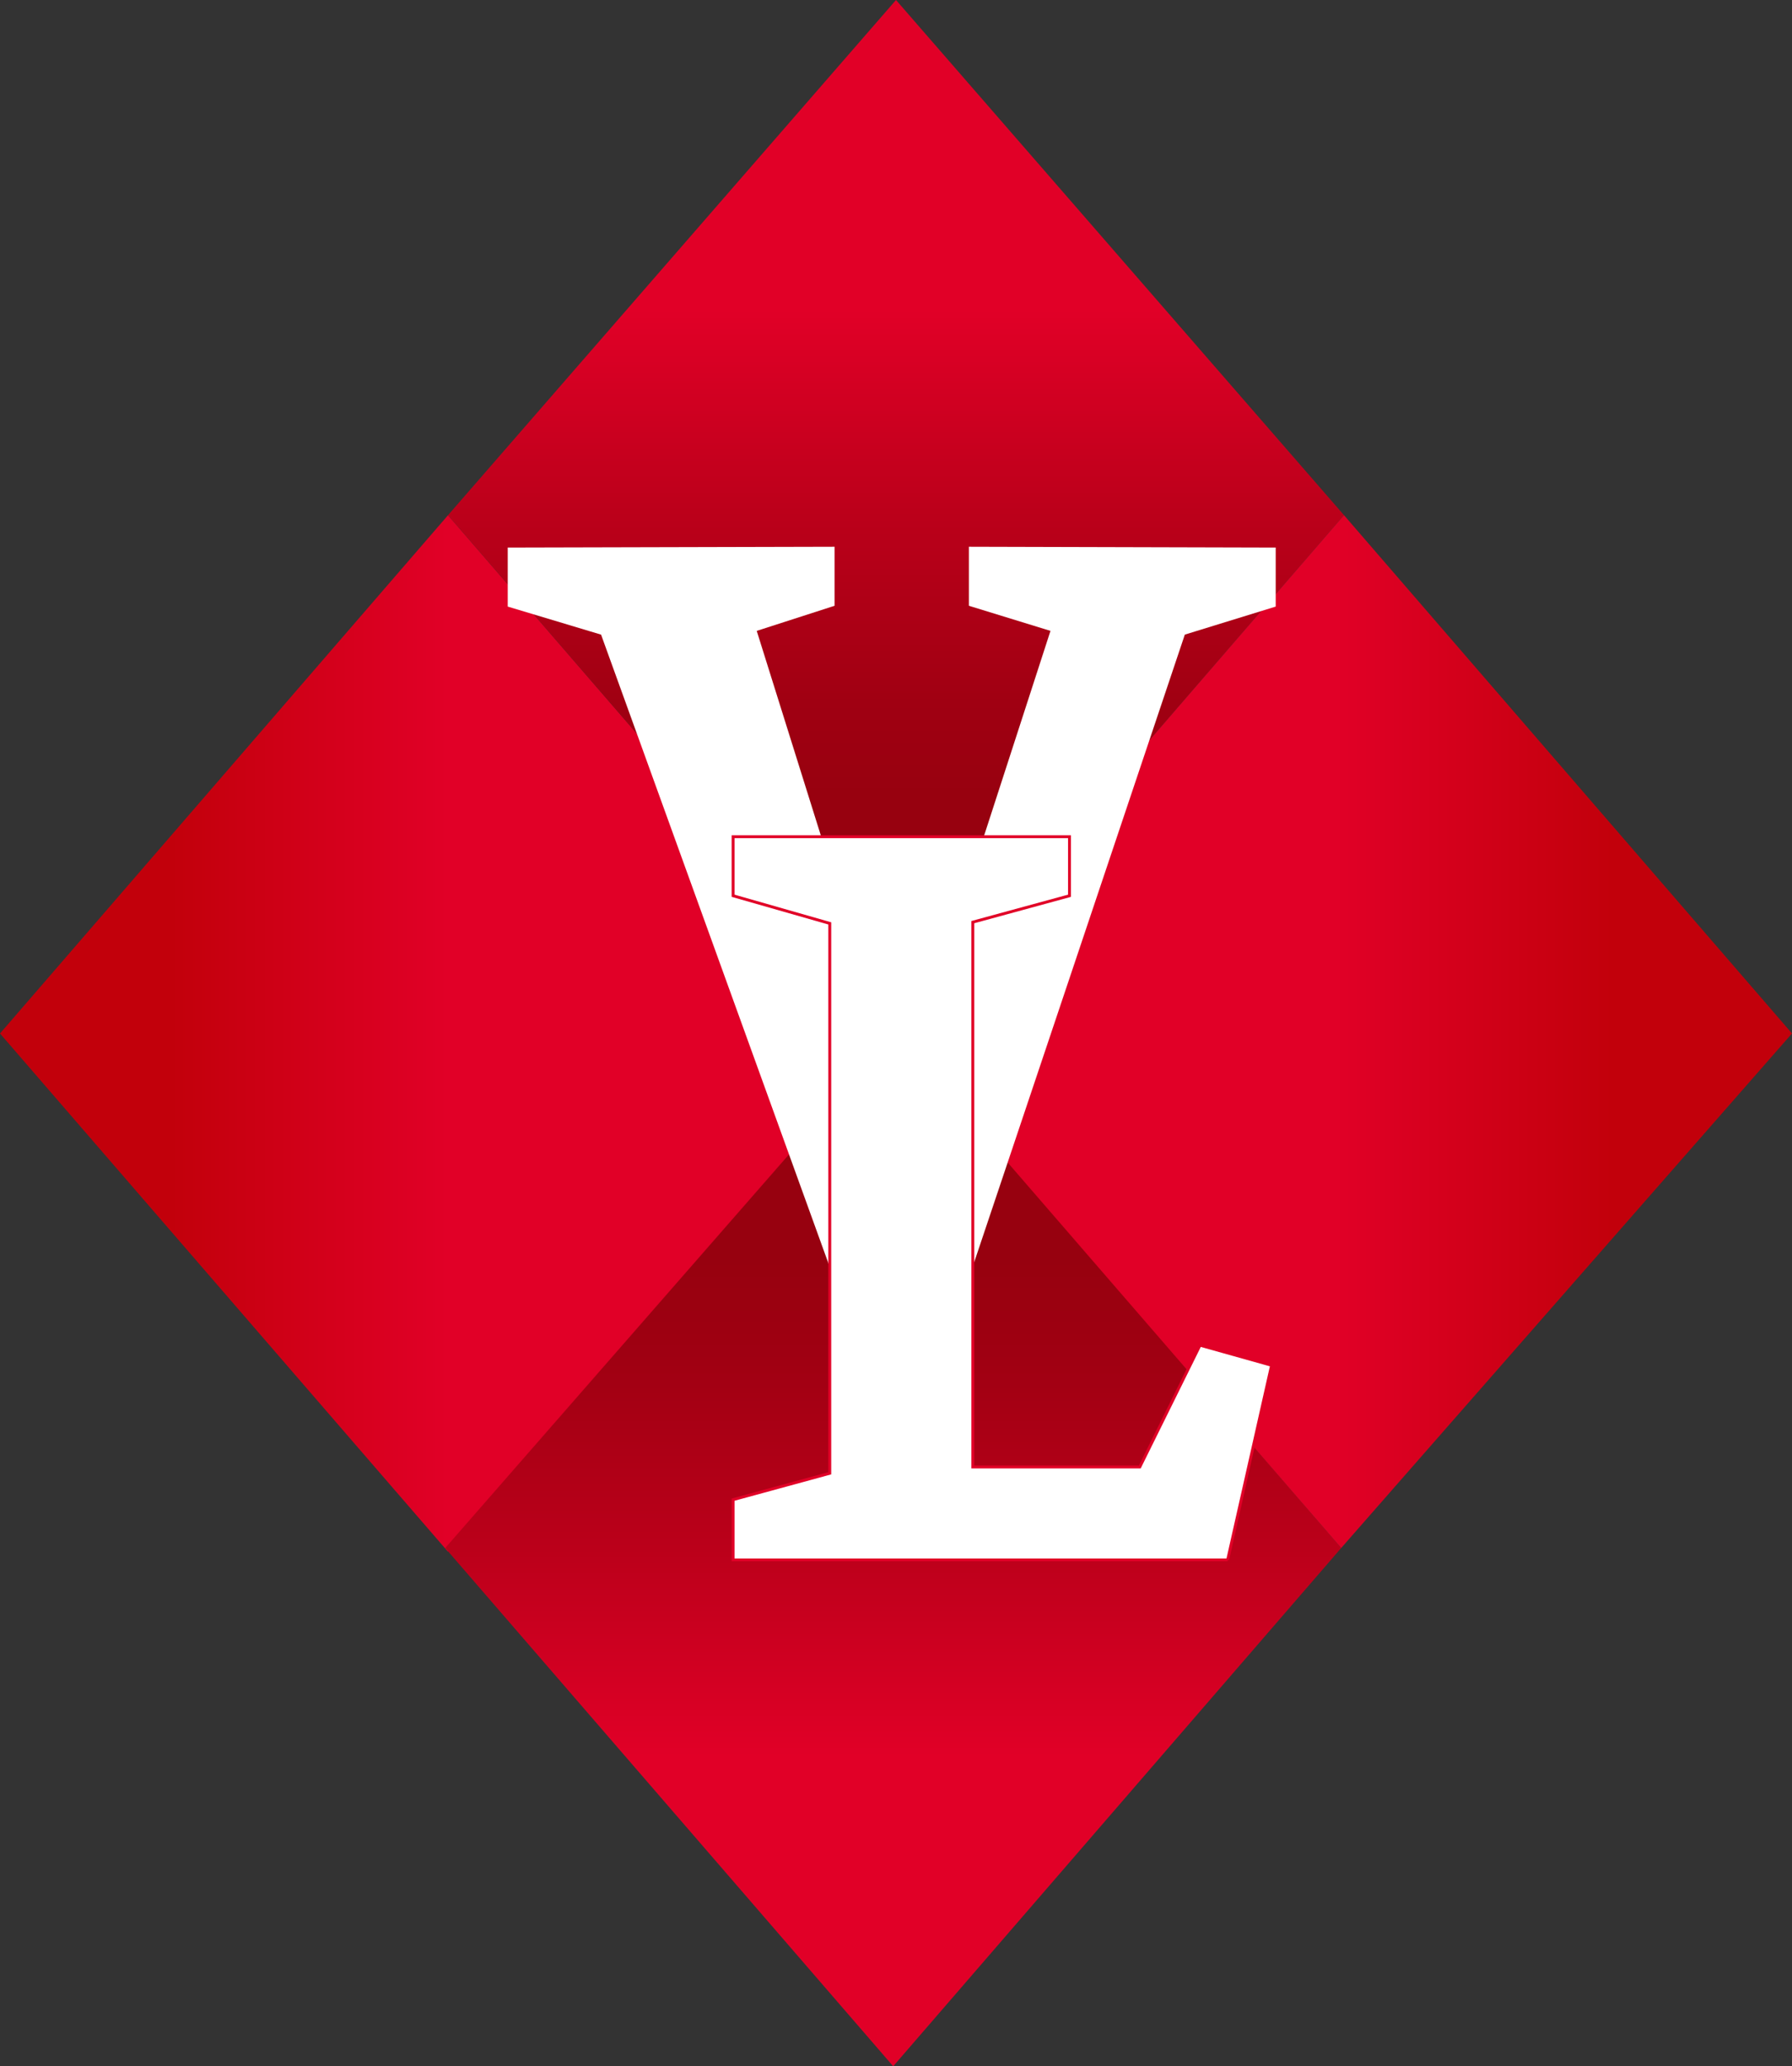
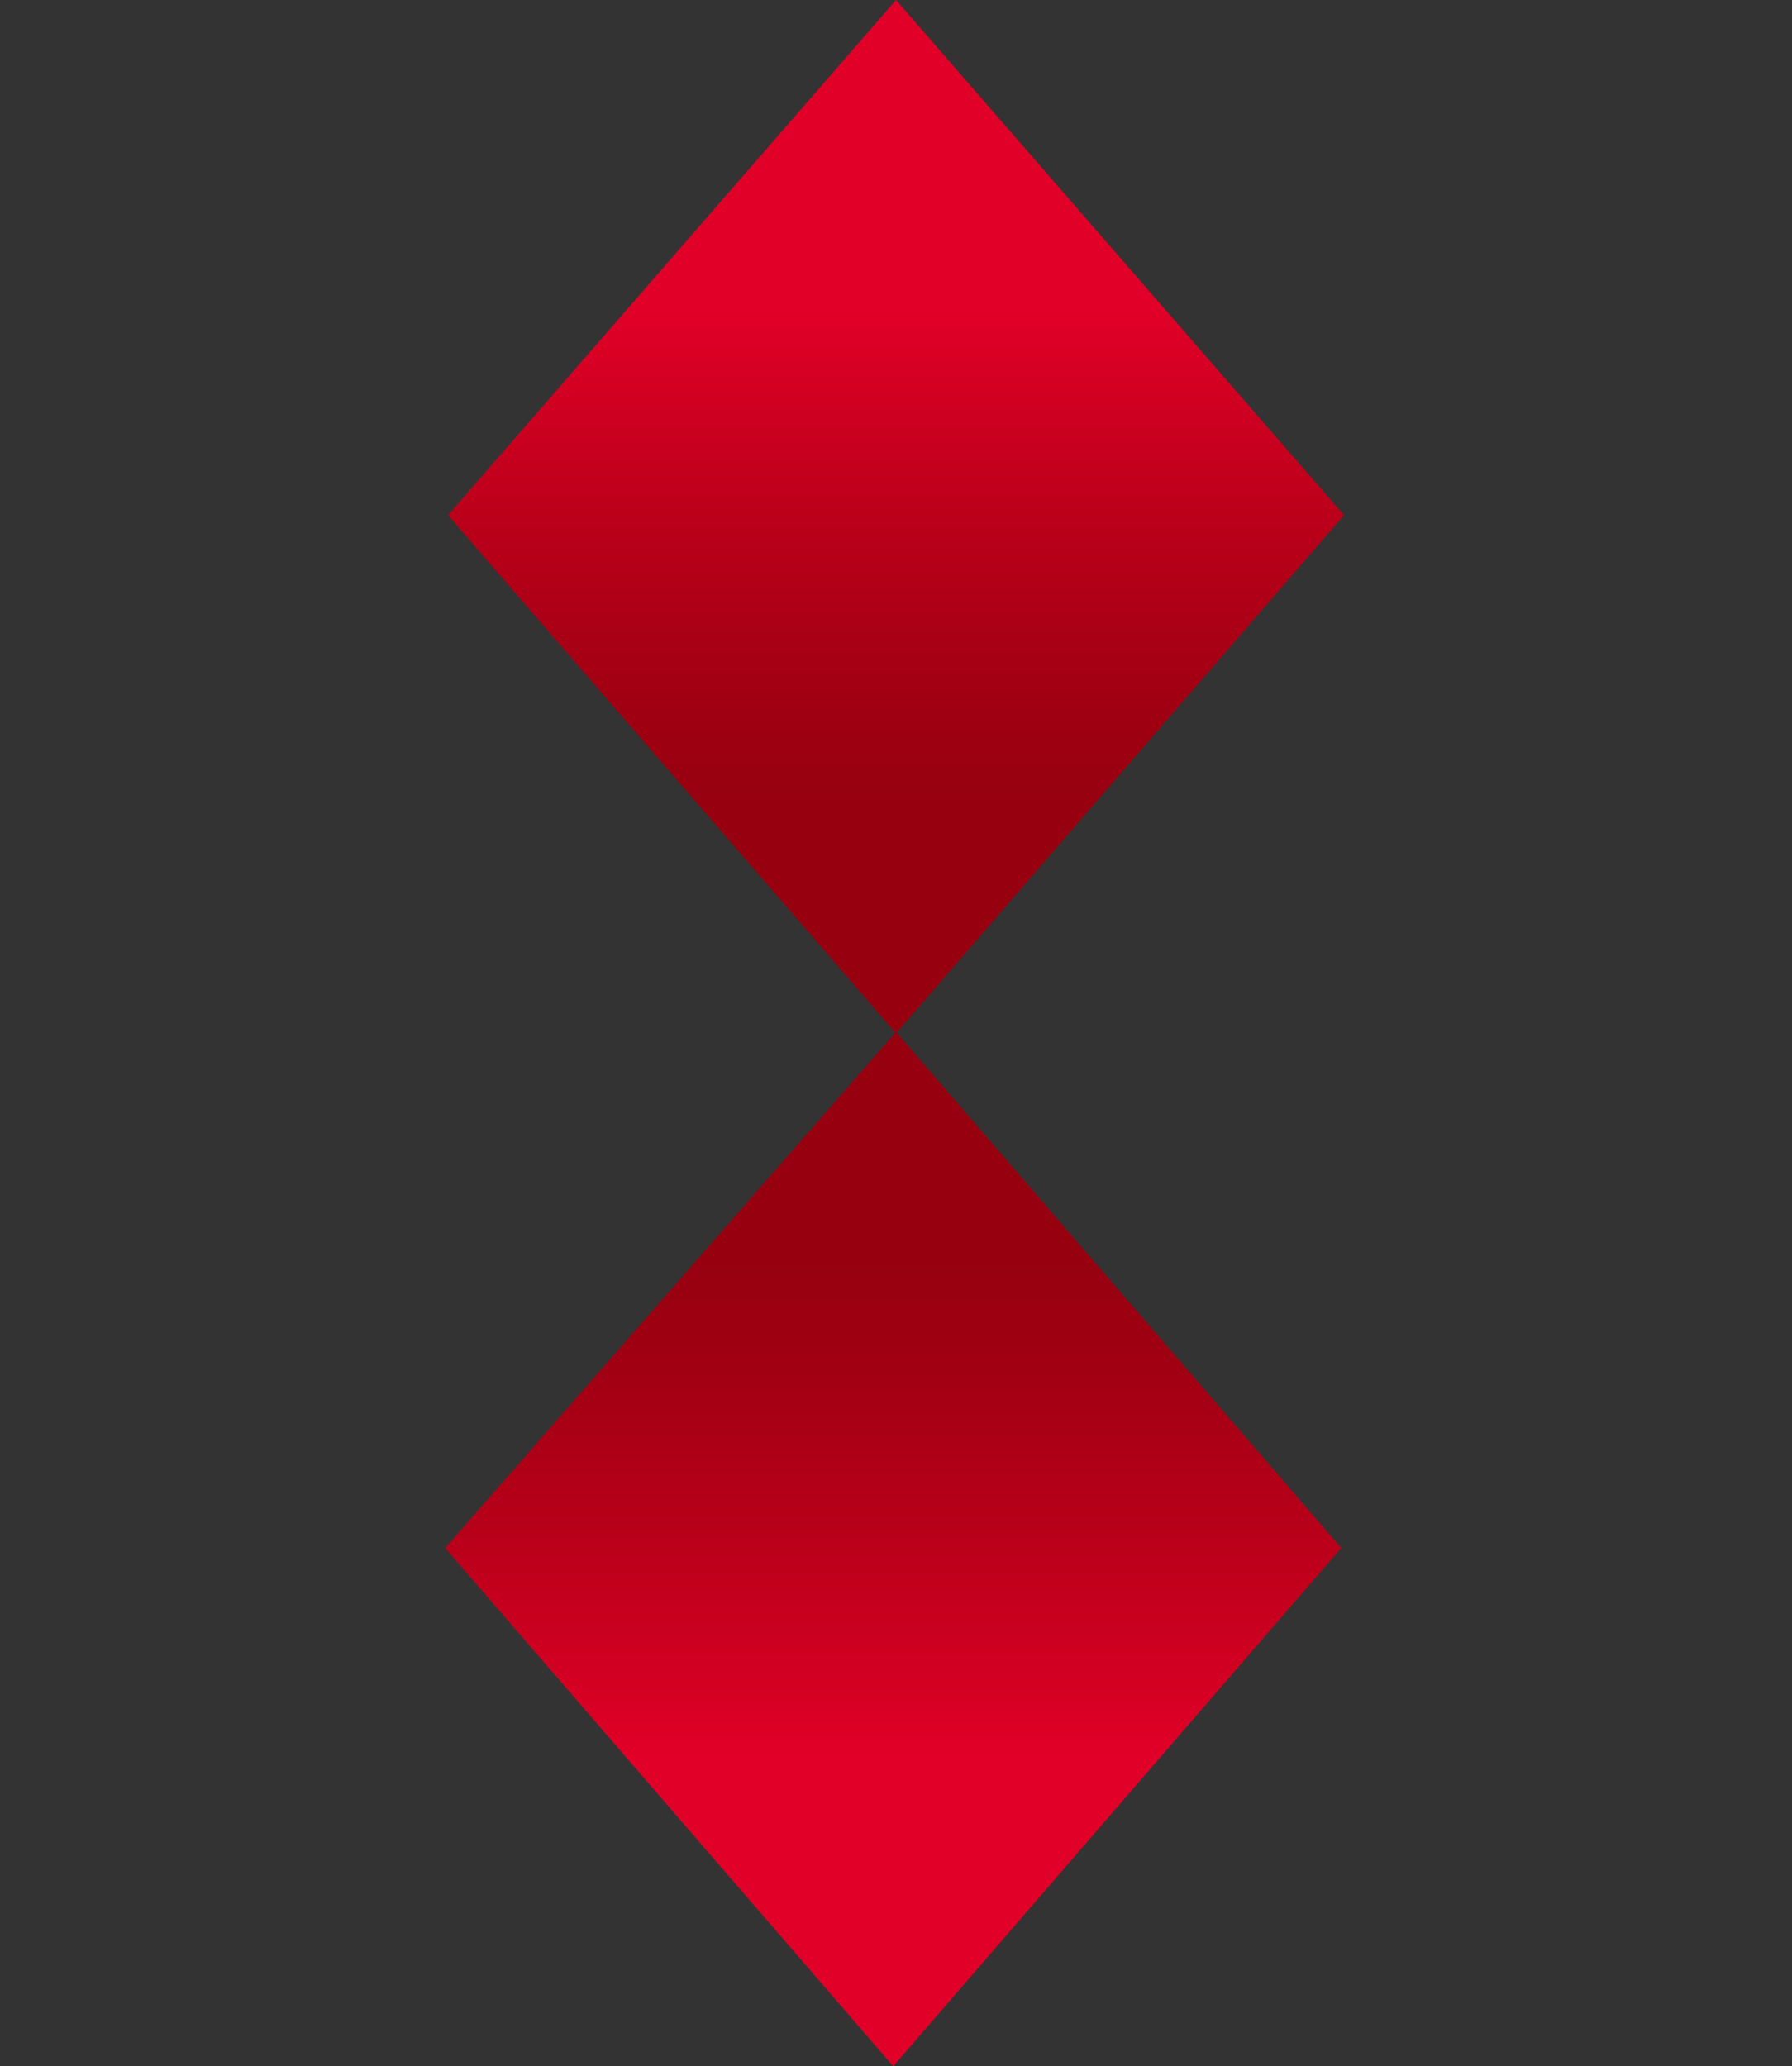
<svg xmlns="http://www.w3.org/2000/svg" id="Ebene_10" data-name="Ebene 10" width="439.66" height="506.91" viewBox="0 0 439.66 506.91">
  <rect x="0" y="0" width="439.66" height="506.91" fill="#333333" stroke="none" />
  <defs>
    <linearGradient id="Unbenannter_Verlauf" data-name="Unbenannter Verlauf" x1="219.83" y1="217.63" x2="0" y2="217.63" gradientTransform="translate(0 471.16) scale(1 -1)" gradientUnits="userSpaceOnUse">
      <stop offset=".5" stop-color="#e10027" />
      <stop offset=".81" stop-color="#c2000b" />
    </linearGradient>
    <linearGradient id="Unbenannter_Verlauf_2" data-name="Unbenannter Verlauf 2" x1="219.83" y1="471.16" x2="219.83" y2="217.63" gradientTransform="translate(0 471.16) scale(1 -1)" gradientUnits="userSpaceOnUse">
      <stop offset=".3" stop-color="#e10027" />
      <stop offset=".5" stop-color="#bb001a" />
      <stop offset=".68" stop-color="#a00012" />
      <stop offset=".78" stop-color="#97010f" />
    </linearGradient>
    <linearGradient id="Unbenannter_Verlauf_3" data-name="Unbenannter Verlauf 3" x1="219.14" y1="-35.75" x2="219.14" y2="218.01" gradientTransform="translate(0 471.16) scale(1 -1)" gradientUnits="userSpaceOnUse">
      <stop offset=".3" stop-color="#e10027" />
      <stop offset=".5" stop-color="#bb001a" />
      <stop offset=".68" stop-color="#a00012" />
      <stop offset=".78" stop-color="#97010f" />
    </linearGradient>
    <linearGradient id="Unbenannter_Verlauf_4" data-name="Unbenannter Verlauf 4" x1="439.66" y1="-324.91" x2="219.83" y2="-324.91" gradientTransform="translate(0 577.98)" gradientUnits="userSpaceOnUse">
      <stop offset=".2" stop-color="#c2000b" />
      <stop offset=".51" stop-color="#e10027" />
    </linearGradient>
  </defs>
-   <polygon id="Trapez_li" data-name="Trapez li" points="109.92 380.68 0 253.54 109.92 126.39 219.83 253.53 109.92 380.68" fill="url(#Unbenannter_Verlauf)" stroke-width="0" />
  <polygon id="Trapez_o" data-name="Trapez o" points="219.83 253.53 109.92 126.39 219.83 0 329.74 126.38 219.83 253.53" fill="url(#Unbenannter_Verlauf_2)" stroke-width="0" />
  <polygon id="Trapez_u" data-name="Trapez u" points="219.14 506.91 109.23 379.77 219.83 253.15 329.06 379.76 219.14 506.91" fill="url(#Unbenannter_Verlauf_3)" stroke-width="0" />
-   <polygon id="Trapez_re" data-name="Trapez re" points="329.74 126.38 219.83 253.53 329.06 379.76 439.66 253.53 329.74 126.38" fill="url(#Unbenannter_Verlauf_4)" stroke-width="0" />
-   <path d="M290.69,155.69l-52.31,155.85h-34.55l-56.36-155.85-22.9-6.88v-14.48l80.19-.2v14.48l-19.1,6.16,35.42,113.04,36.65-113.04-20.02-6.16v-14.48l75.28.2v14.48l-22.31,6.88h0Z" fill="#fff" stroke-width="0" />
-   <path d="M301.21,382.68h-121.35v-14.78l23.72-6.47v-134.9l-23.72-6.78v-14.48h82.54v14.48l-23.72,6.47v133.67h40.96l14.78-29.88,17.56,4.93-10.78,47.74h.01Z" fill="#fff" stroke="#e10027" stroke-miterlimit="10" stroke-width=".71" />
</svg>